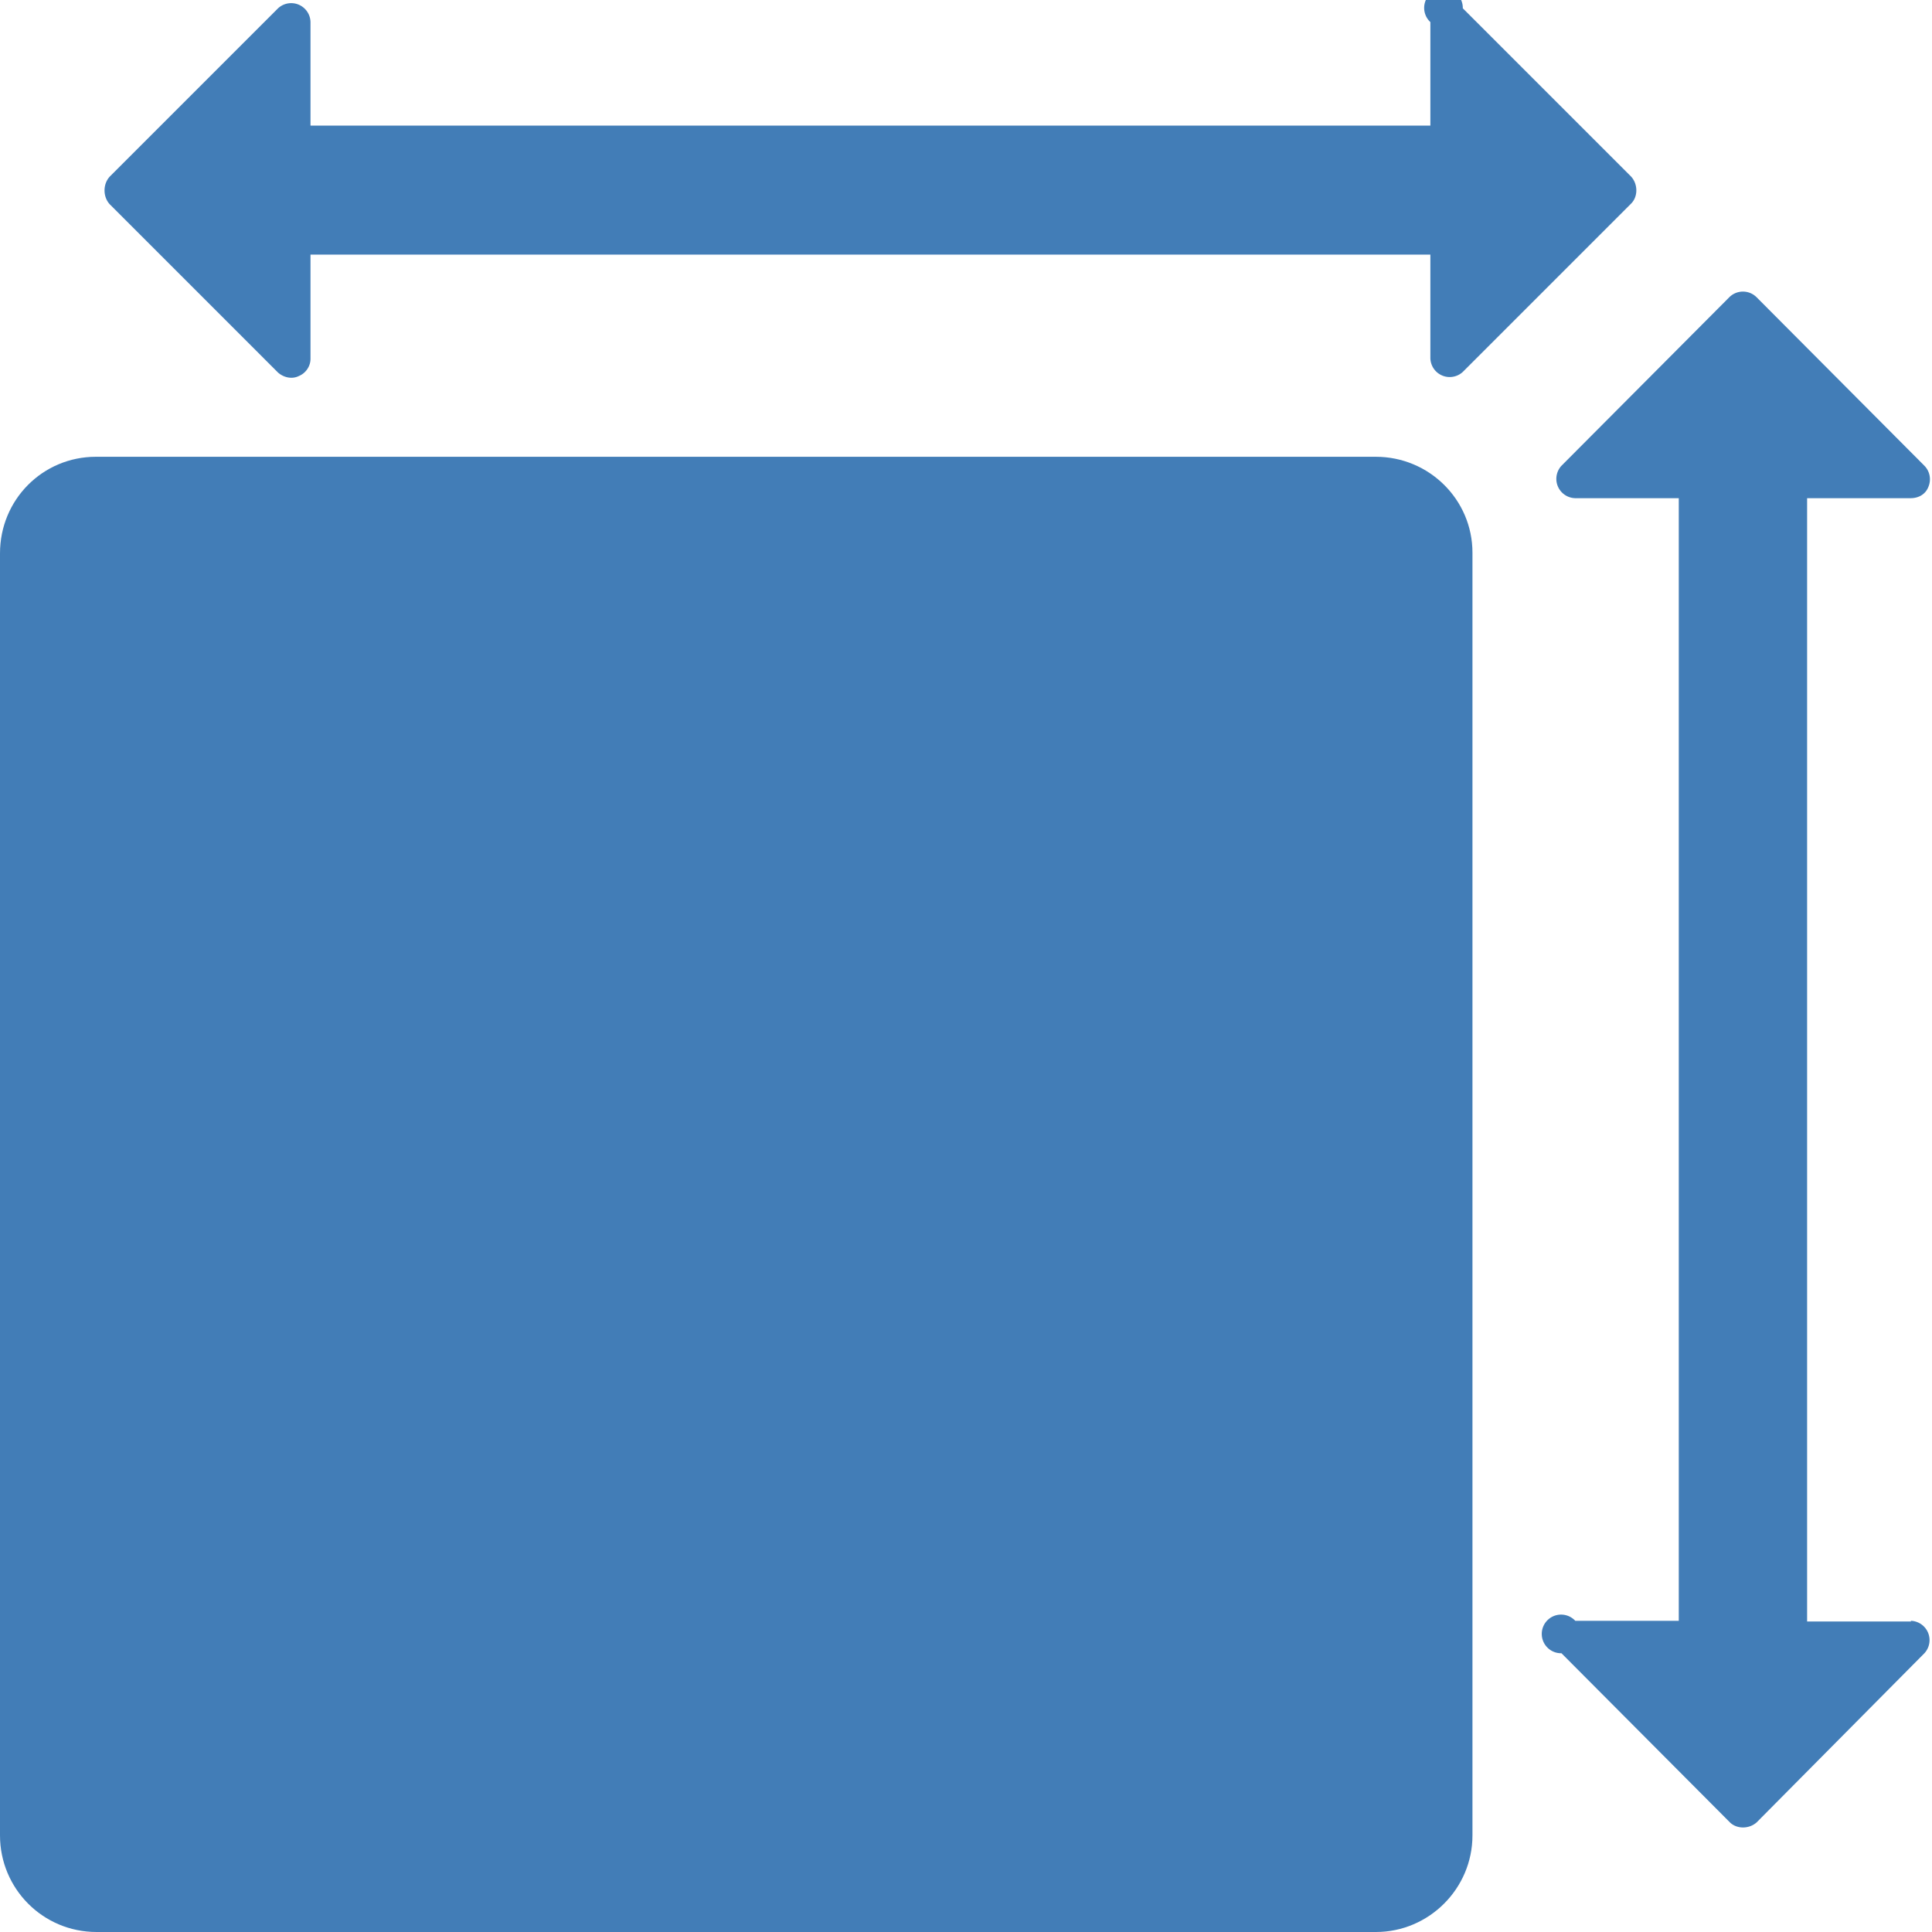
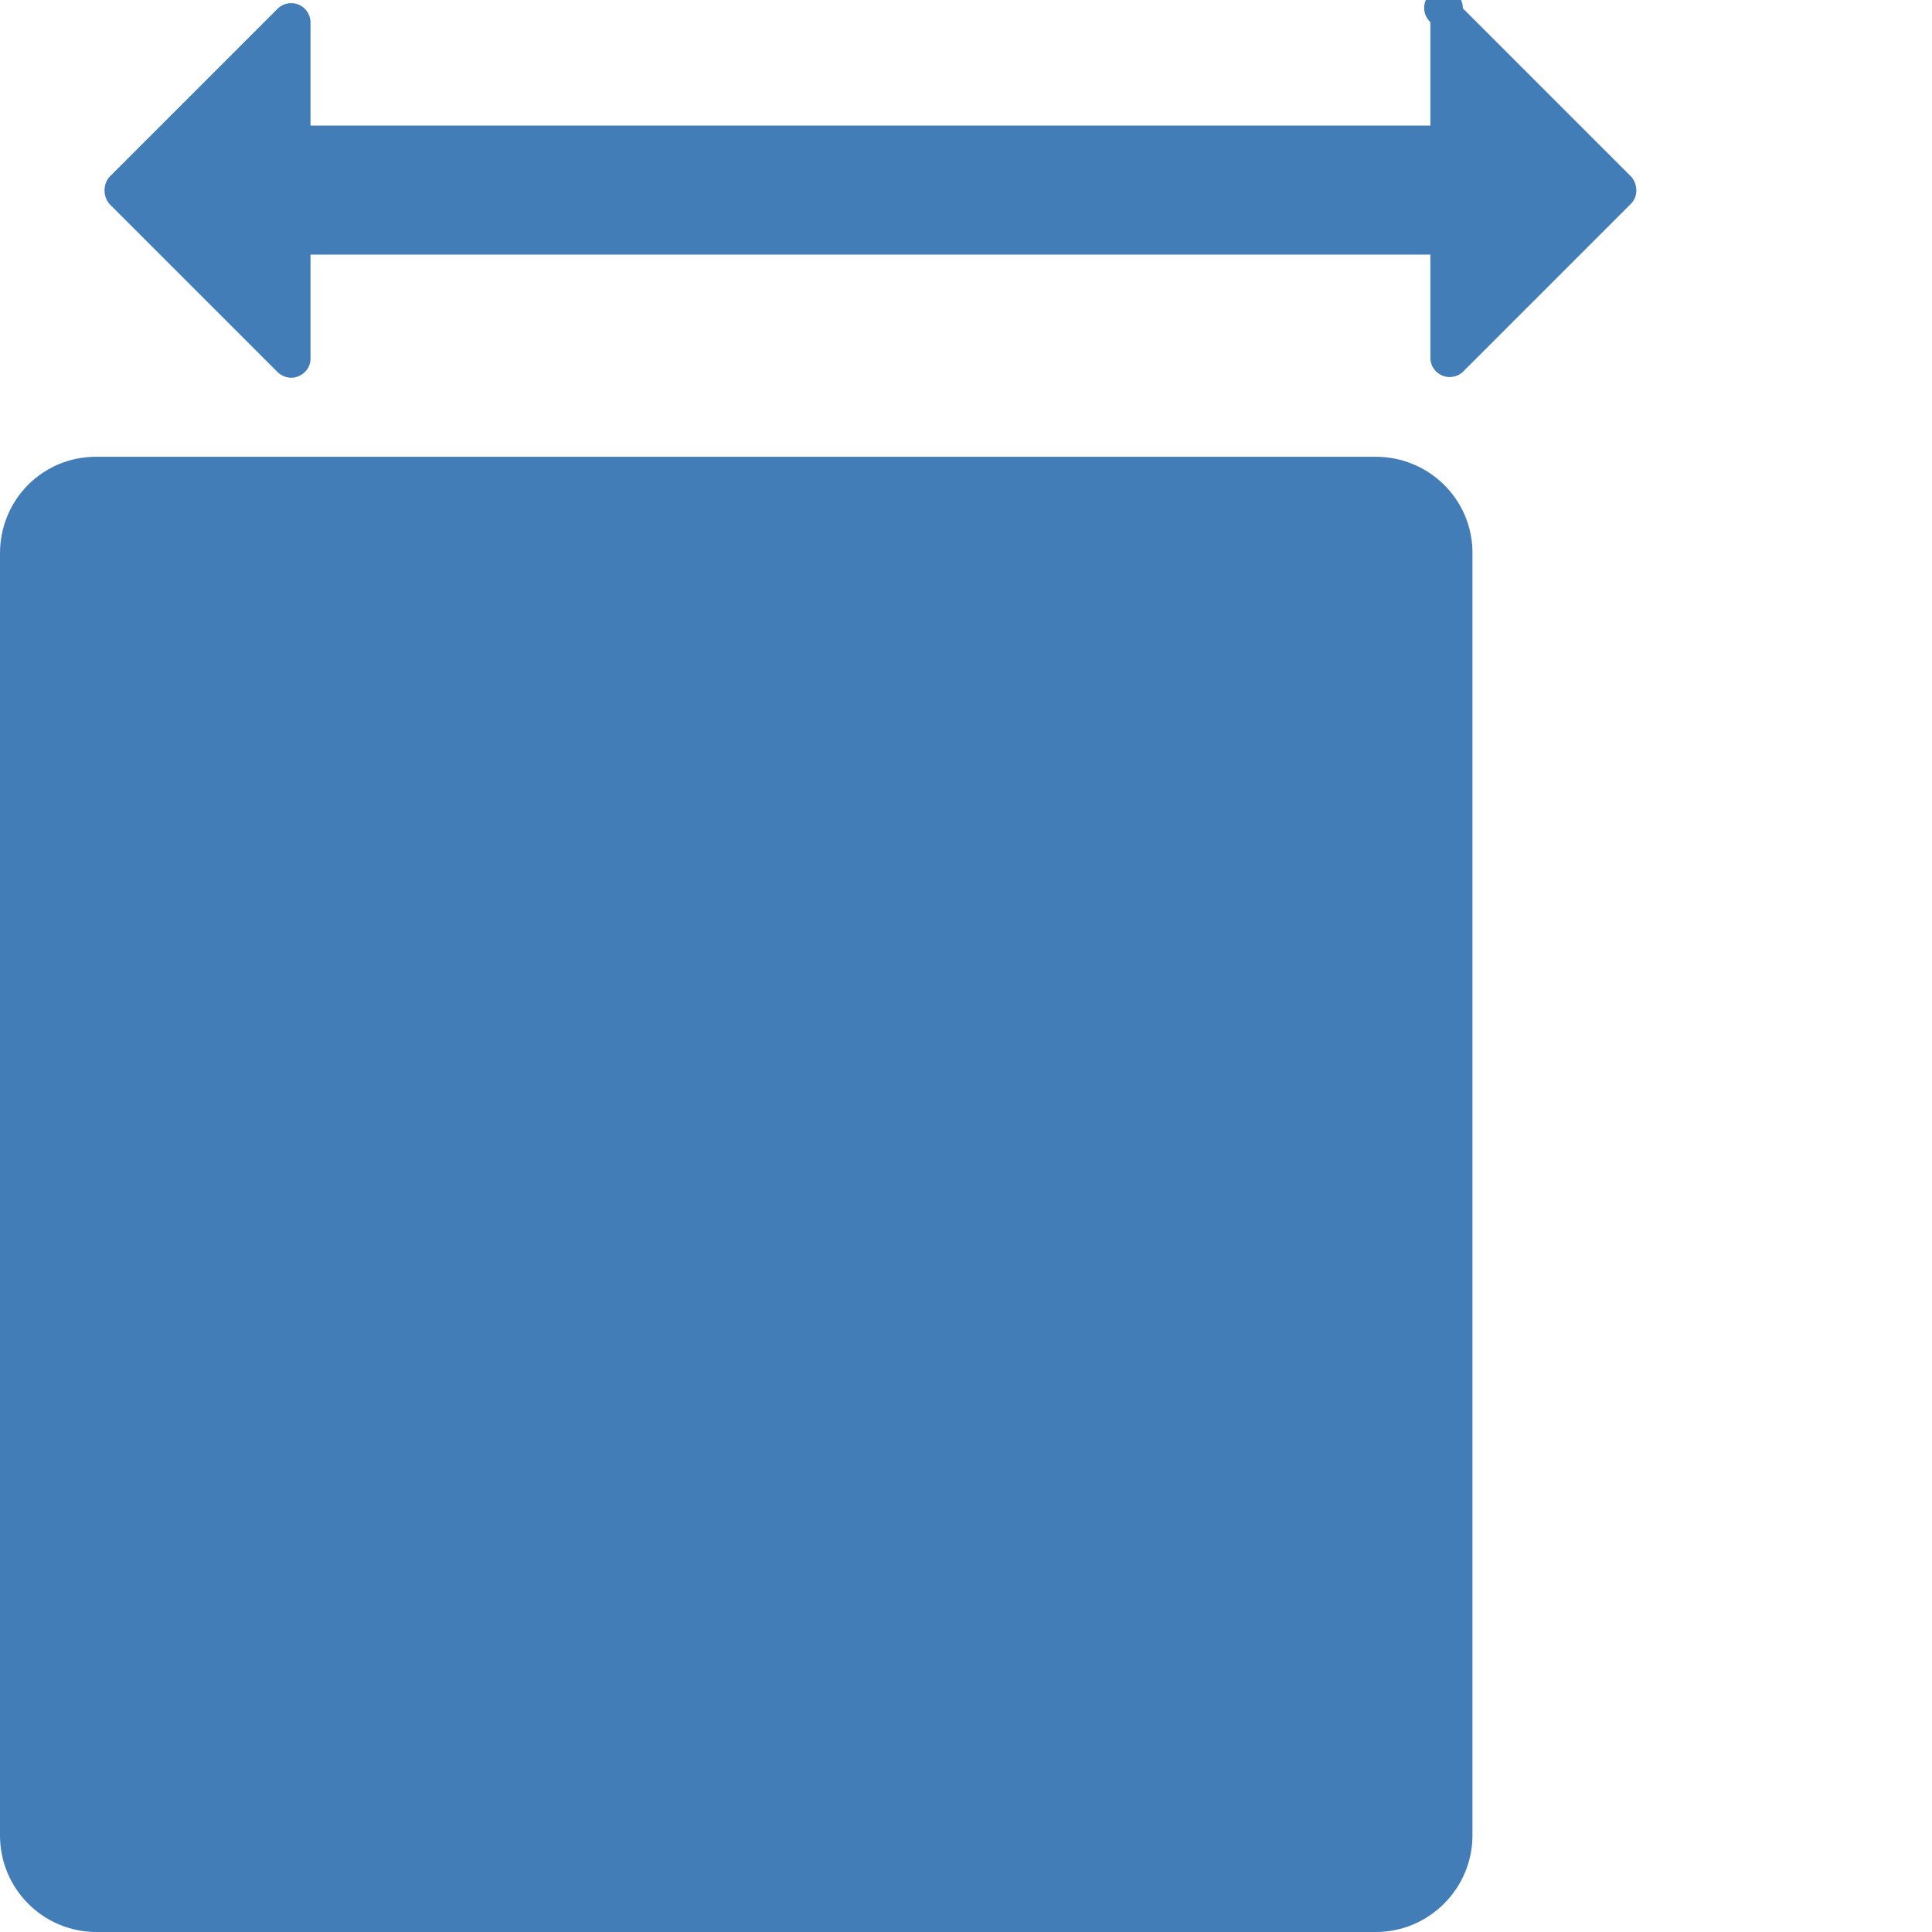
<svg xmlns="http://www.w3.org/2000/svg" xmlns:xlink="http://www.w3.org/1999/xlink" width="28" height="28" viewBox="0 0 28 28">
  <defs>
    <path id="clv9a" d="M922.94 568.62h-18.55c-.77 0-1.39.62-1.39 1.4v18.58c0 .77.62 1.4 1.4 1.4h18.54c.77 0 1.4-.63 1.4-1.4v-18.59c0-.77-.63-1.39-1.4-1.39z" />
-     <path id="clv9b" d="M930.7 585.5h-1.51v-16.28h1.5c.12 0 .22-.06.26-.17a.28.28 0 0 0-.06-.3l-2.43-2.44a.28.28 0 0 0-.4 0l-2.43 2.44a.28.28 0 0 0 .2.47h1.5v16.27h-1.5a.28.28 0 1 0-.2.47l2.44 2.45c.1.1.28.1.39 0l2.43-2.45a.28.28 0 0 0-.2-.47z" />
    <path id="clv9c" d="M907.03 567.4c.08.07.2.1.3.05.1-.04.17-.14.17-.25v-1.51h16.23v1.5a.28.28 0 0 0 .47.2l2.44-2.44c.1-.1.1-.28 0-.39l-2.44-2.44a.28.28 0 1 0-.47.2v1.5H907.5v-1.5a.28.28 0 0 0-.47-.2l-2.44 2.44c-.1.11-.1.29 0 .4z" />
  </defs>
  <g>
    <g transform="translate(-903 -562)">
      <g>
        <use fill="#427db7" xlink:href="#clv9a" />
      </g>
      <g>
        <use fill="#427db7" xlink:href="#clv9b" />
      </g>
      <g>
        <use fill="#427db7" xlink:href="#clv9c" />
      </g>
    </g>
  </g>
</svg>